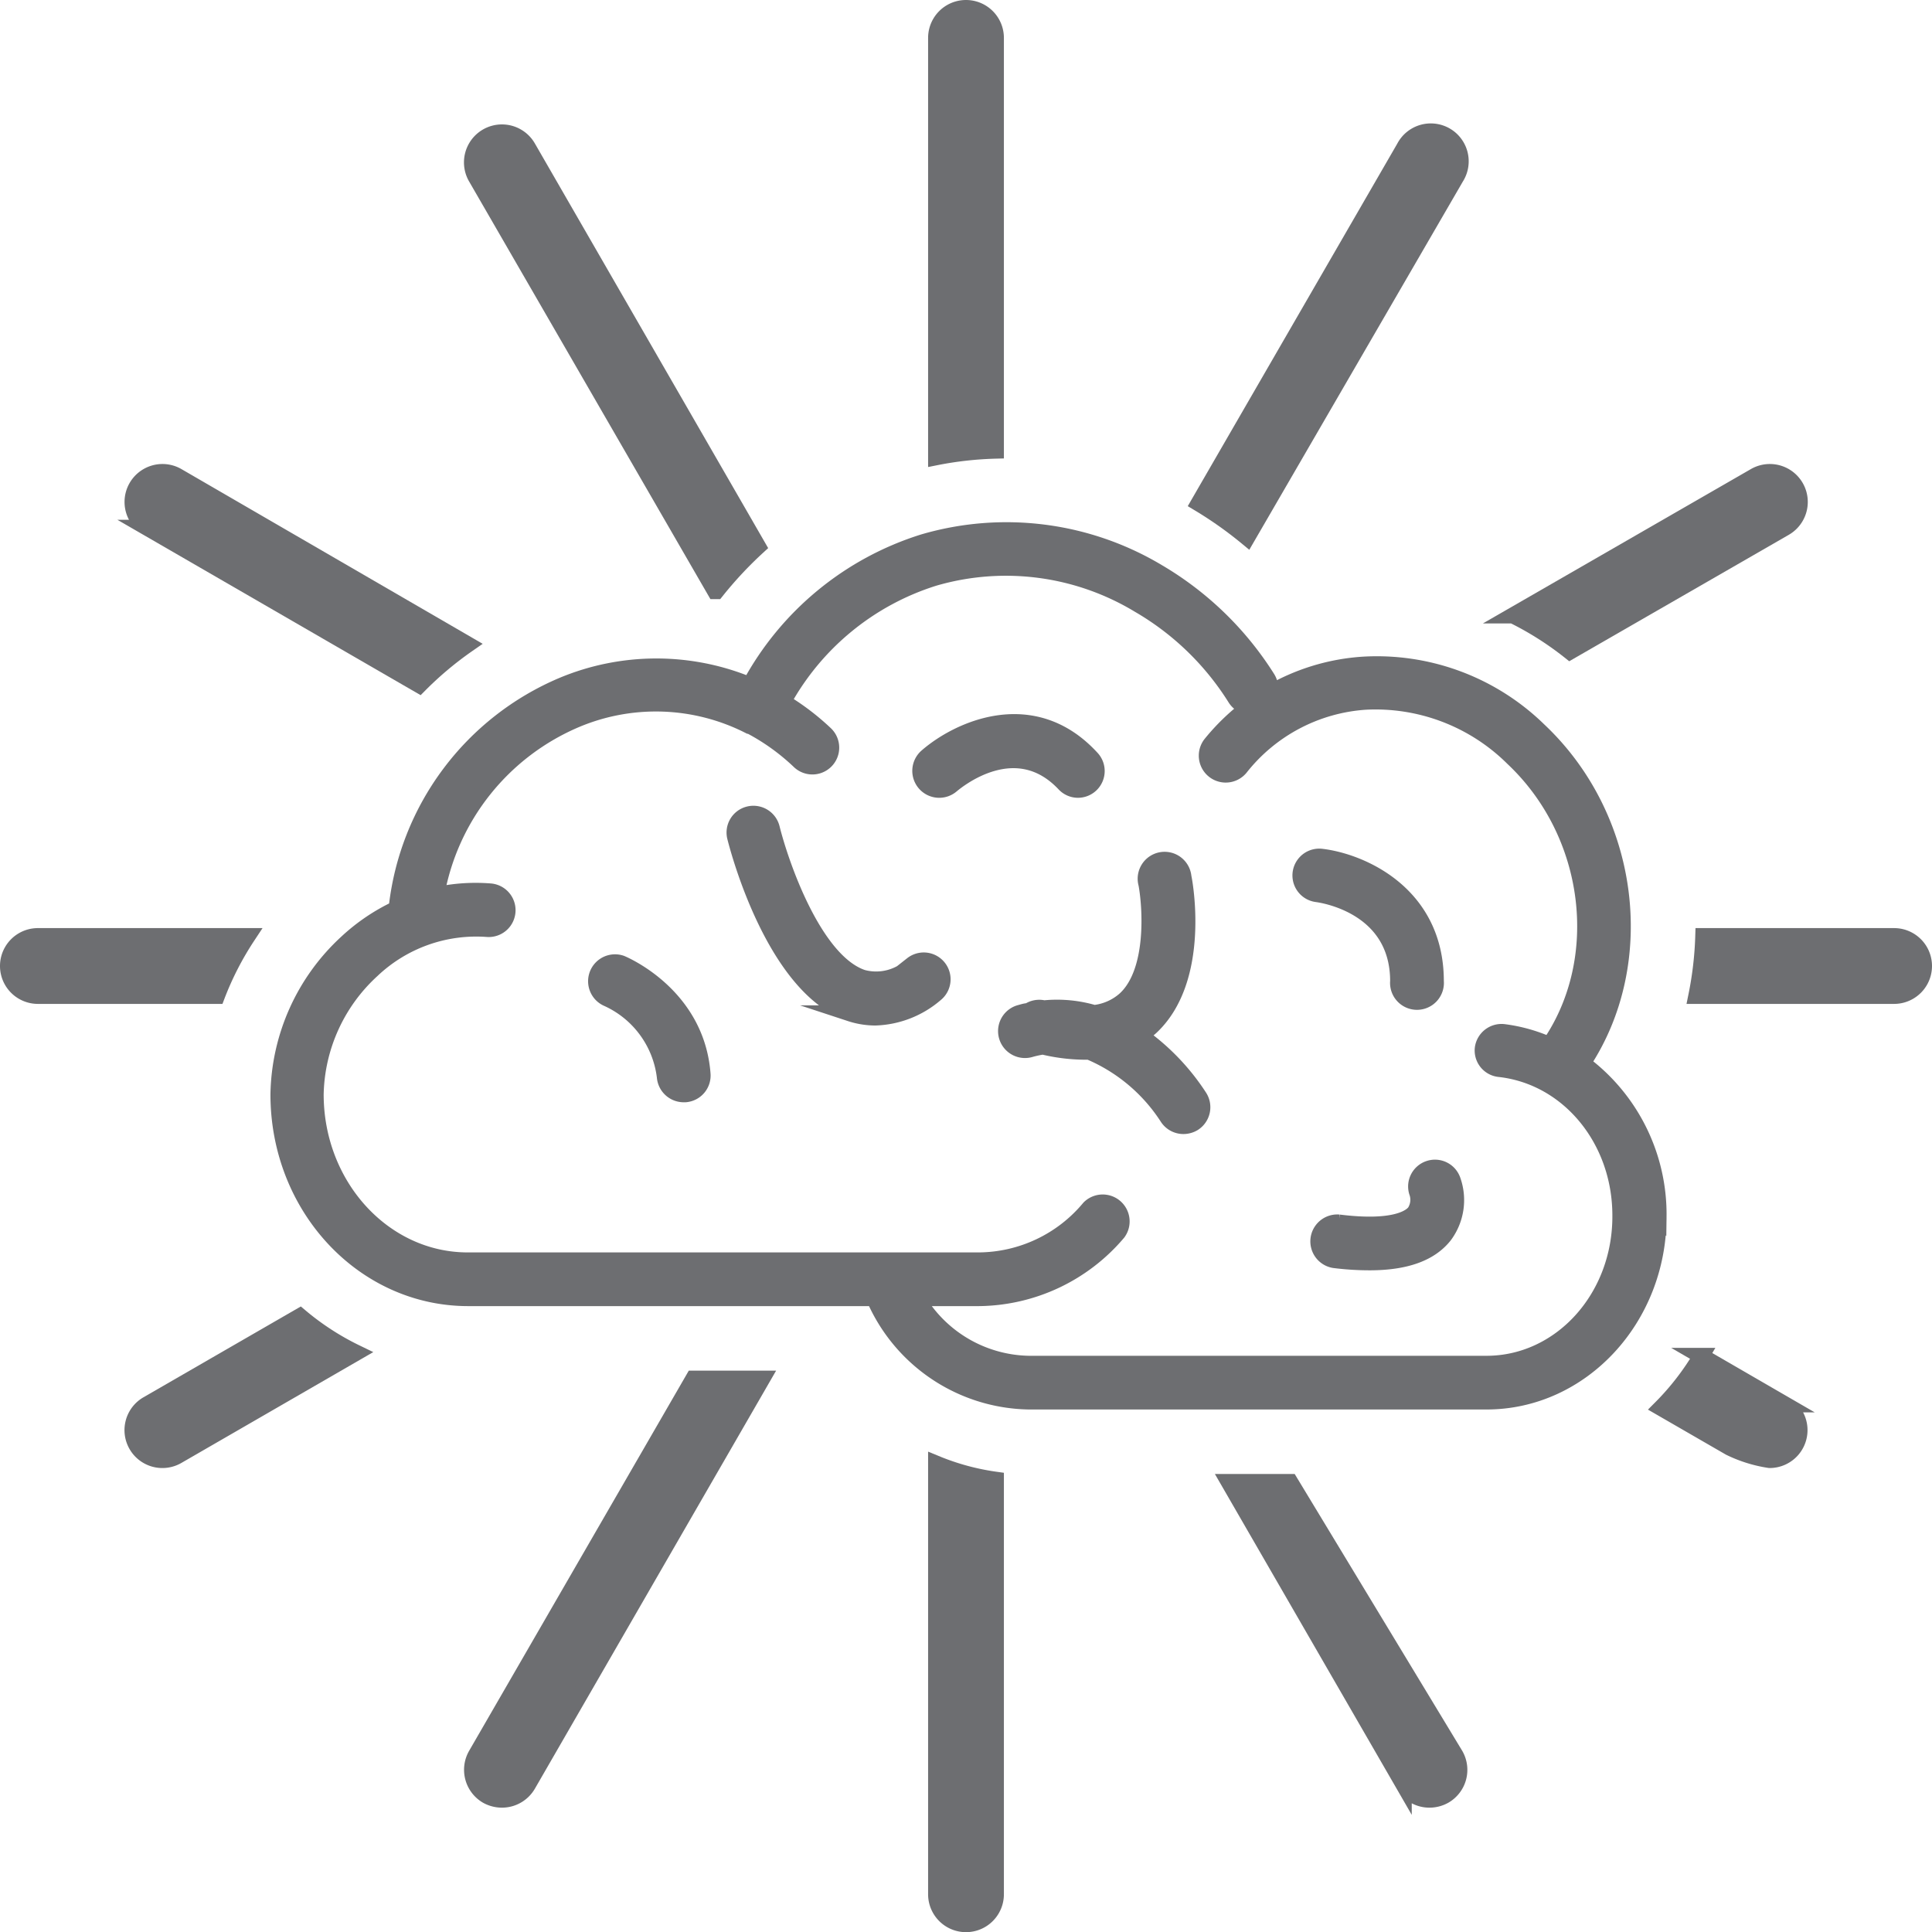
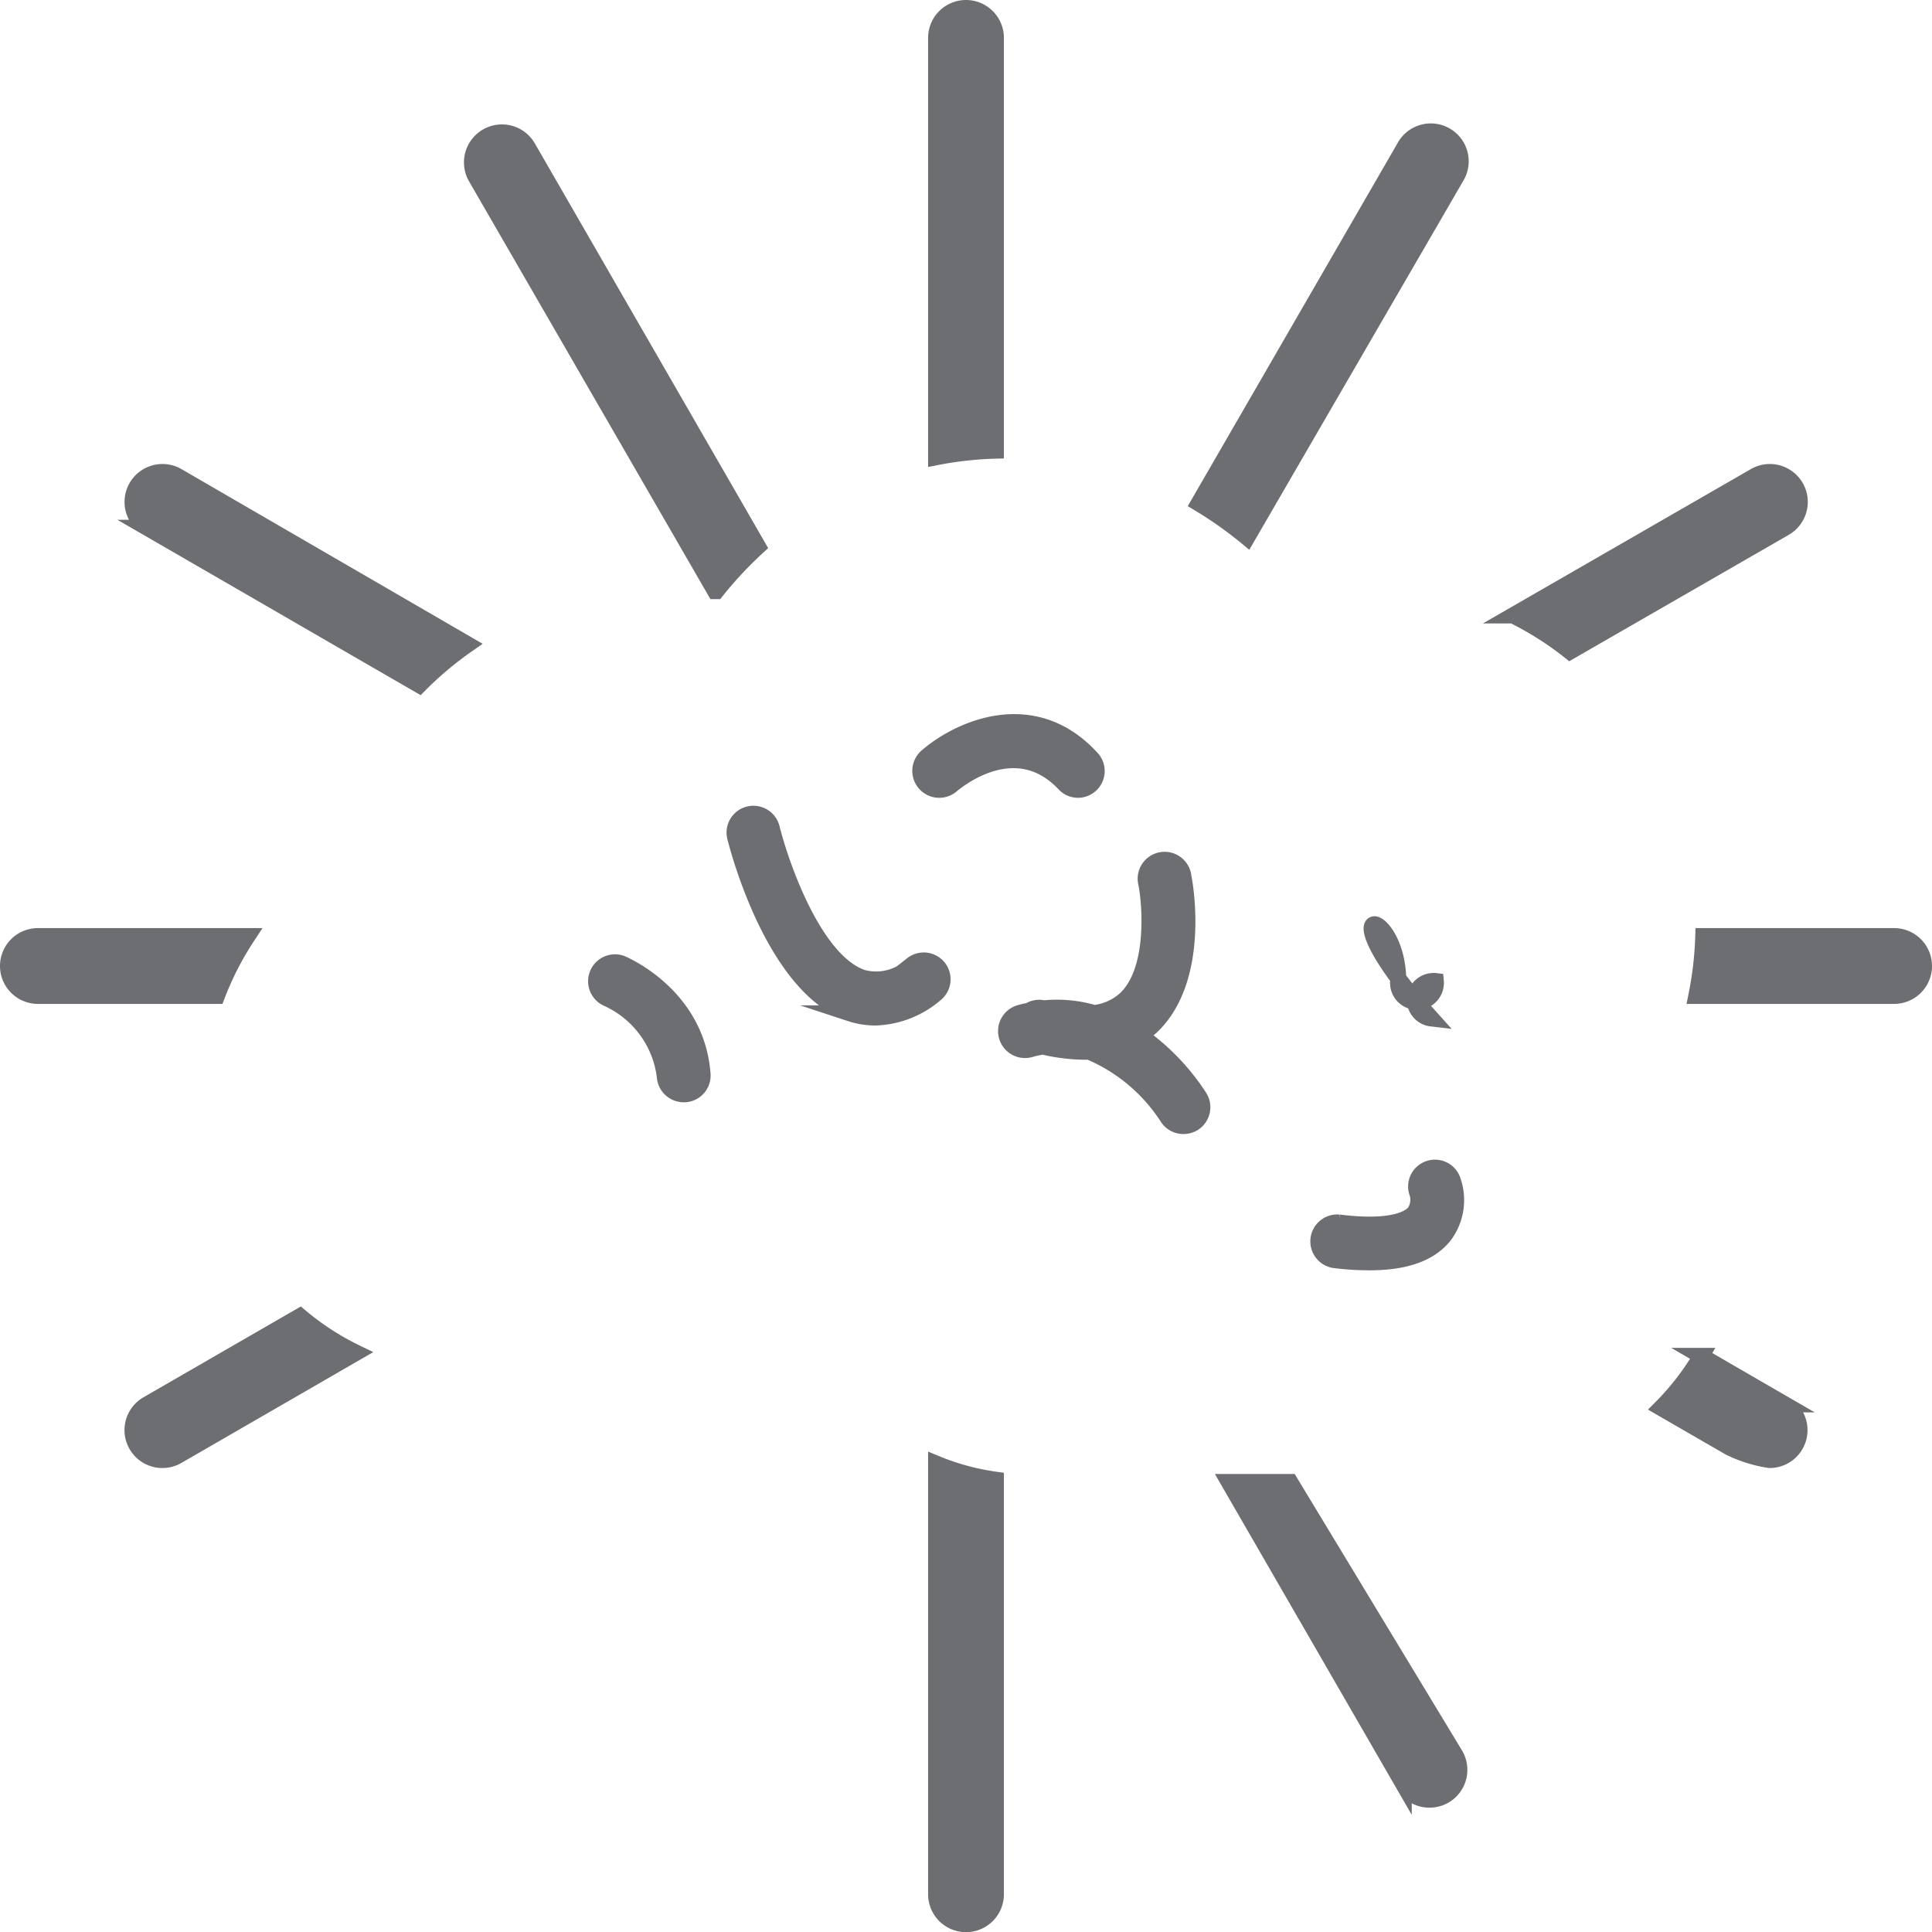
<svg xmlns="http://www.w3.org/2000/svg" viewBox="0 0 119.8 119.8">
  <defs>
    <style>.cls-1{fill:#6d6e71;stroke:#6d6e71;stroke-miterlimit:10;}</style>
  </defs>
  <g id="Layer_2" data-name="Layer 2">
    <g id="Layer_1-2" data-name="Layer 1">
      <path class="cls-1" d="M15.35,58.05h-13a1.85,1.85,0,0,0,0,3.7h11.1A19,19,0,0,1,15.35,58.05Z" />
      <path class="cls-1" d="M9.14,32.73,26,42.48a21.52,21.52,0,0,1,3-2.52L11,29.52a1.85,1.85,0,1,0-1.85,3.21Z" />
      <path class="cls-1" d="M61.75,2.35a1.85,1.85,0,0,0-3.7,0v26a22.05,22.05,0,0,1,3.7-.41Z" />
      <path class="cls-1" d="M90.28,11a1.85,1.85,0,1,0-3.2-1.85L74.33,31.21a24.44,24.44,0,0,1,3,2.12Z" />
      <path class="cls-1" d="M110.67,32.73a1.85,1.85,0,0,0-1.85-3.21l-15,8.64a19.63,19.63,0,0,1,3.53,2.24Z" />
      <path class="cls-1" d="M9.14,87.08A1.85,1.85,0,1,0,11,90.28l11.08-6.4a16.62,16.62,0,0,1-3.48-2.26Z" />
      <path class="cls-1" d="M44.34,36.65h.08A24.4,24.4,0,0,1,47,33.89L32.73,9.14A1.85,1.85,0,1,0,29.52,11Z" />
      <path class="cls-1" d="M58.05,117.46a1.85,1.85,0,0,0,3.7,0V91.76a15.15,15.15,0,0,1-3.7-1Z" />
      <path class="cls-1" d="M80,91.9h-3.8l10.84,18.77a1.84,1.84,0,0,0,1.6.92,1.89,1.89,0,0,0,.92-.24,1.85,1.85,0,0,0,.68-2.53Z" />
-       <path class="cls-1" d="M29.52,108.82a1.86,1.86,0,0,0,.68,2.53,1.91,1.91,0,0,0,.92.24,1.86,1.86,0,0,0,1.61-.92L47.26,85.49H43Z" />
      <path class="cls-1" d="M117.45,58.05H105.62a21.85,21.85,0,0,1-.43,3.7h12.26a1.85,1.85,0,0,0,0-3.7Z" />
      <path class="cls-1" d="M110.67,87.08l-5.18-3A16.33,16.33,0,0,1,103,87.3l4.26,2.46a8.47,8.47,0,0,0,2.47.77,1.85,1.85,0,0,0,.93-3.45Z" />
-       <path class="cls-1" d="M98.13,65.93c4.14-6.22,3.05-15.22-2.72-20.65A14.36,14.36,0,0,0,84.5,41.22,13.17,13.17,0,0,0,78.72,43a1.18,1.18,0,0,0-.13-.93,20,20,0,0,0-6.77-6.58,18.29,18.29,0,0,0-14.56-1.87A18.51,18.51,0,0,0,46.5,42.49a15.09,15.09,0,0,0-11.6,0A17,17,0,0,0,24.6,56.3a.43.43,0,0,1,0,.05,12.11,12.11,0,0,0-3.09,2.09,13.07,13.07,0,0,0-4.24,9.42c0,7,5.27,12.63,11.76,12.63H54.21a10.65,10.65,0,0,0,9.58,6.41H92.18c5.88,0,10.66-5.14,10.66-11.45A11.67,11.67,0,0,0,98.13,65.93ZM92.18,84.57H63.79a8.21,8.21,0,0,1-6.94-4.08h3.83a11.44,11.44,0,0,0,8.64-4.06,1.17,1.17,0,0,0-1.77-1.52,9,9,0,0,1-6.87,3.25H29c-5.2,0-9.43-4.62-9.43-10.3a10.72,10.72,0,0,1,3.49-7.7,9.39,9.39,0,0,1,7.15-2.56,1.16,1.16,0,0,0,.19-2.32,11.36,11.36,0,0,0-3.35.23,14.57,14.57,0,0,1,8.69-10.9A12.77,12.77,0,0,1,46.45,45l0,0h.05a13.52,13.52,0,0,1,3.07,2.2,1.16,1.16,0,1,0,1.61-1.68,15.29,15.29,0,0,0-2.63-2,16.21,16.21,0,0,1,9.36-7.68,15.94,15.94,0,0,1,12.71,1.66,17.3,17.3,0,0,1,6,5.81,1.17,1.17,0,0,0,.86.52,13.43,13.43,0,0,0-2.4,2.31,1.17,1.17,0,0,0,1.82,1.47,10.8,10.8,0,0,1,7.76-4.1A12.09,12.09,0,0,1,93.81,47c5,4.7,5.92,12.5,2.27,17.8A10.05,10.05,0,0,0,93.23,64a1.17,1.17,0,0,0-1.28,1,1.15,1.15,0,0,0,1,1.28c4.29.46,7.53,4.36,7.53,9.09C100.51,80.48,96.77,84.57,92.18,84.57Z" />
      <path class="cls-1" d="M38.52,59.74a1.17,1.17,0,0,0-.89,2.16,6.13,6.13,0,0,1,3.6,4.88,1.17,1.17,0,0,0,1.17,1.07h.09a1.16,1.16,0,0,0,1.07-1.25C43.19,61.72,38.71,59.82,38.52,59.74Z" />
      <path class="cls-1" d="M66,48.6a1.15,1.15,0,0,0,.85.37A1.16,1.16,0,0,0,67.67,47c-3.62-3.93-8.25-1.78-10.19-.09A1.17,1.17,0,0,0,59,48.69C59.41,48.35,63,45.42,66,48.6Z" />
-       <path class="cls-1" d="M86.7,60.84a1.17,1.17,0,1,0,2.33,0c0-5.43-4.63-7.42-7.09-7.71a1.16,1.16,0,1,0-.27,2.31C81.87,55.47,86.7,56.1,86.7,60.84Z" />
+       <path class="cls-1" d="M86.7,60.84a1.17,1.17,0,1,0,2.33,0a1.16,1.16,0,1,0-.27,2.31C81.87,55.47,86.7,56.1,86.7,60.84Z" />
      <path class="cls-1" d="M70.69,64.2a5.06,5.06,0,0,0,.69-.53c3.18-3,2.07-9,2-9.29a1.17,1.17,0,1,0-2.29.43c.26,1.4.55,5.42-1.31,7.15a3.44,3.44,0,0,1-1.94.86,8.12,8.12,0,0,0-3.11-.29h0a1.17,1.17,0,0,0-.95.17c-.19,0-.38.07-.57.12a1.17,1.17,0,0,0,.64,2.25,6.37,6.37,0,0,1,.82-.18,11.4,11.4,0,0,0,2.48.32c.14,0,.26,0,.39,0a10.72,10.72,0,0,1,4.85,4.06,1.17,1.17,0,0,0,1,.55,1.22,1.22,0,0,0,.61-.17A1.17,1.17,0,0,0,74.35,68,14,14,0,0,0,70.69,64.2Z" />
      <path class="cls-1" d="M88.58,72.48a1.16,1.16,0,0,0-.69,1.5,1.42,1.42,0,0,1-.16,1.18c-.26.34-1.26,1.08-4.71.65a1.17,1.17,0,0,0-.29,2.32,17.64,17.64,0,0,0,2.19.14c2.23,0,3.76-.55,4.64-1.66a3.67,3.67,0,0,0,.51-3.44A1.16,1.16,0,0,0,88.58,72.48Z" />
      <path class="cls-1" d="M56.59,59.81a3.22,3.22,0,0,1-3.1.82c-3-1-5.07-7-5.64-9.29a1.17,1.17,0,0,0-1.42-.84,1.16,1.16,0,0,0-.84,1.42c.24.95,2.48,9.32,7.14,10.92a5,5,0,0,0,1.55.25A6,6,0,0,0,58,61.64a1.16,1.16,0,1,0-1.44-1.83Z" />
    </g>
  </g>
</svg>